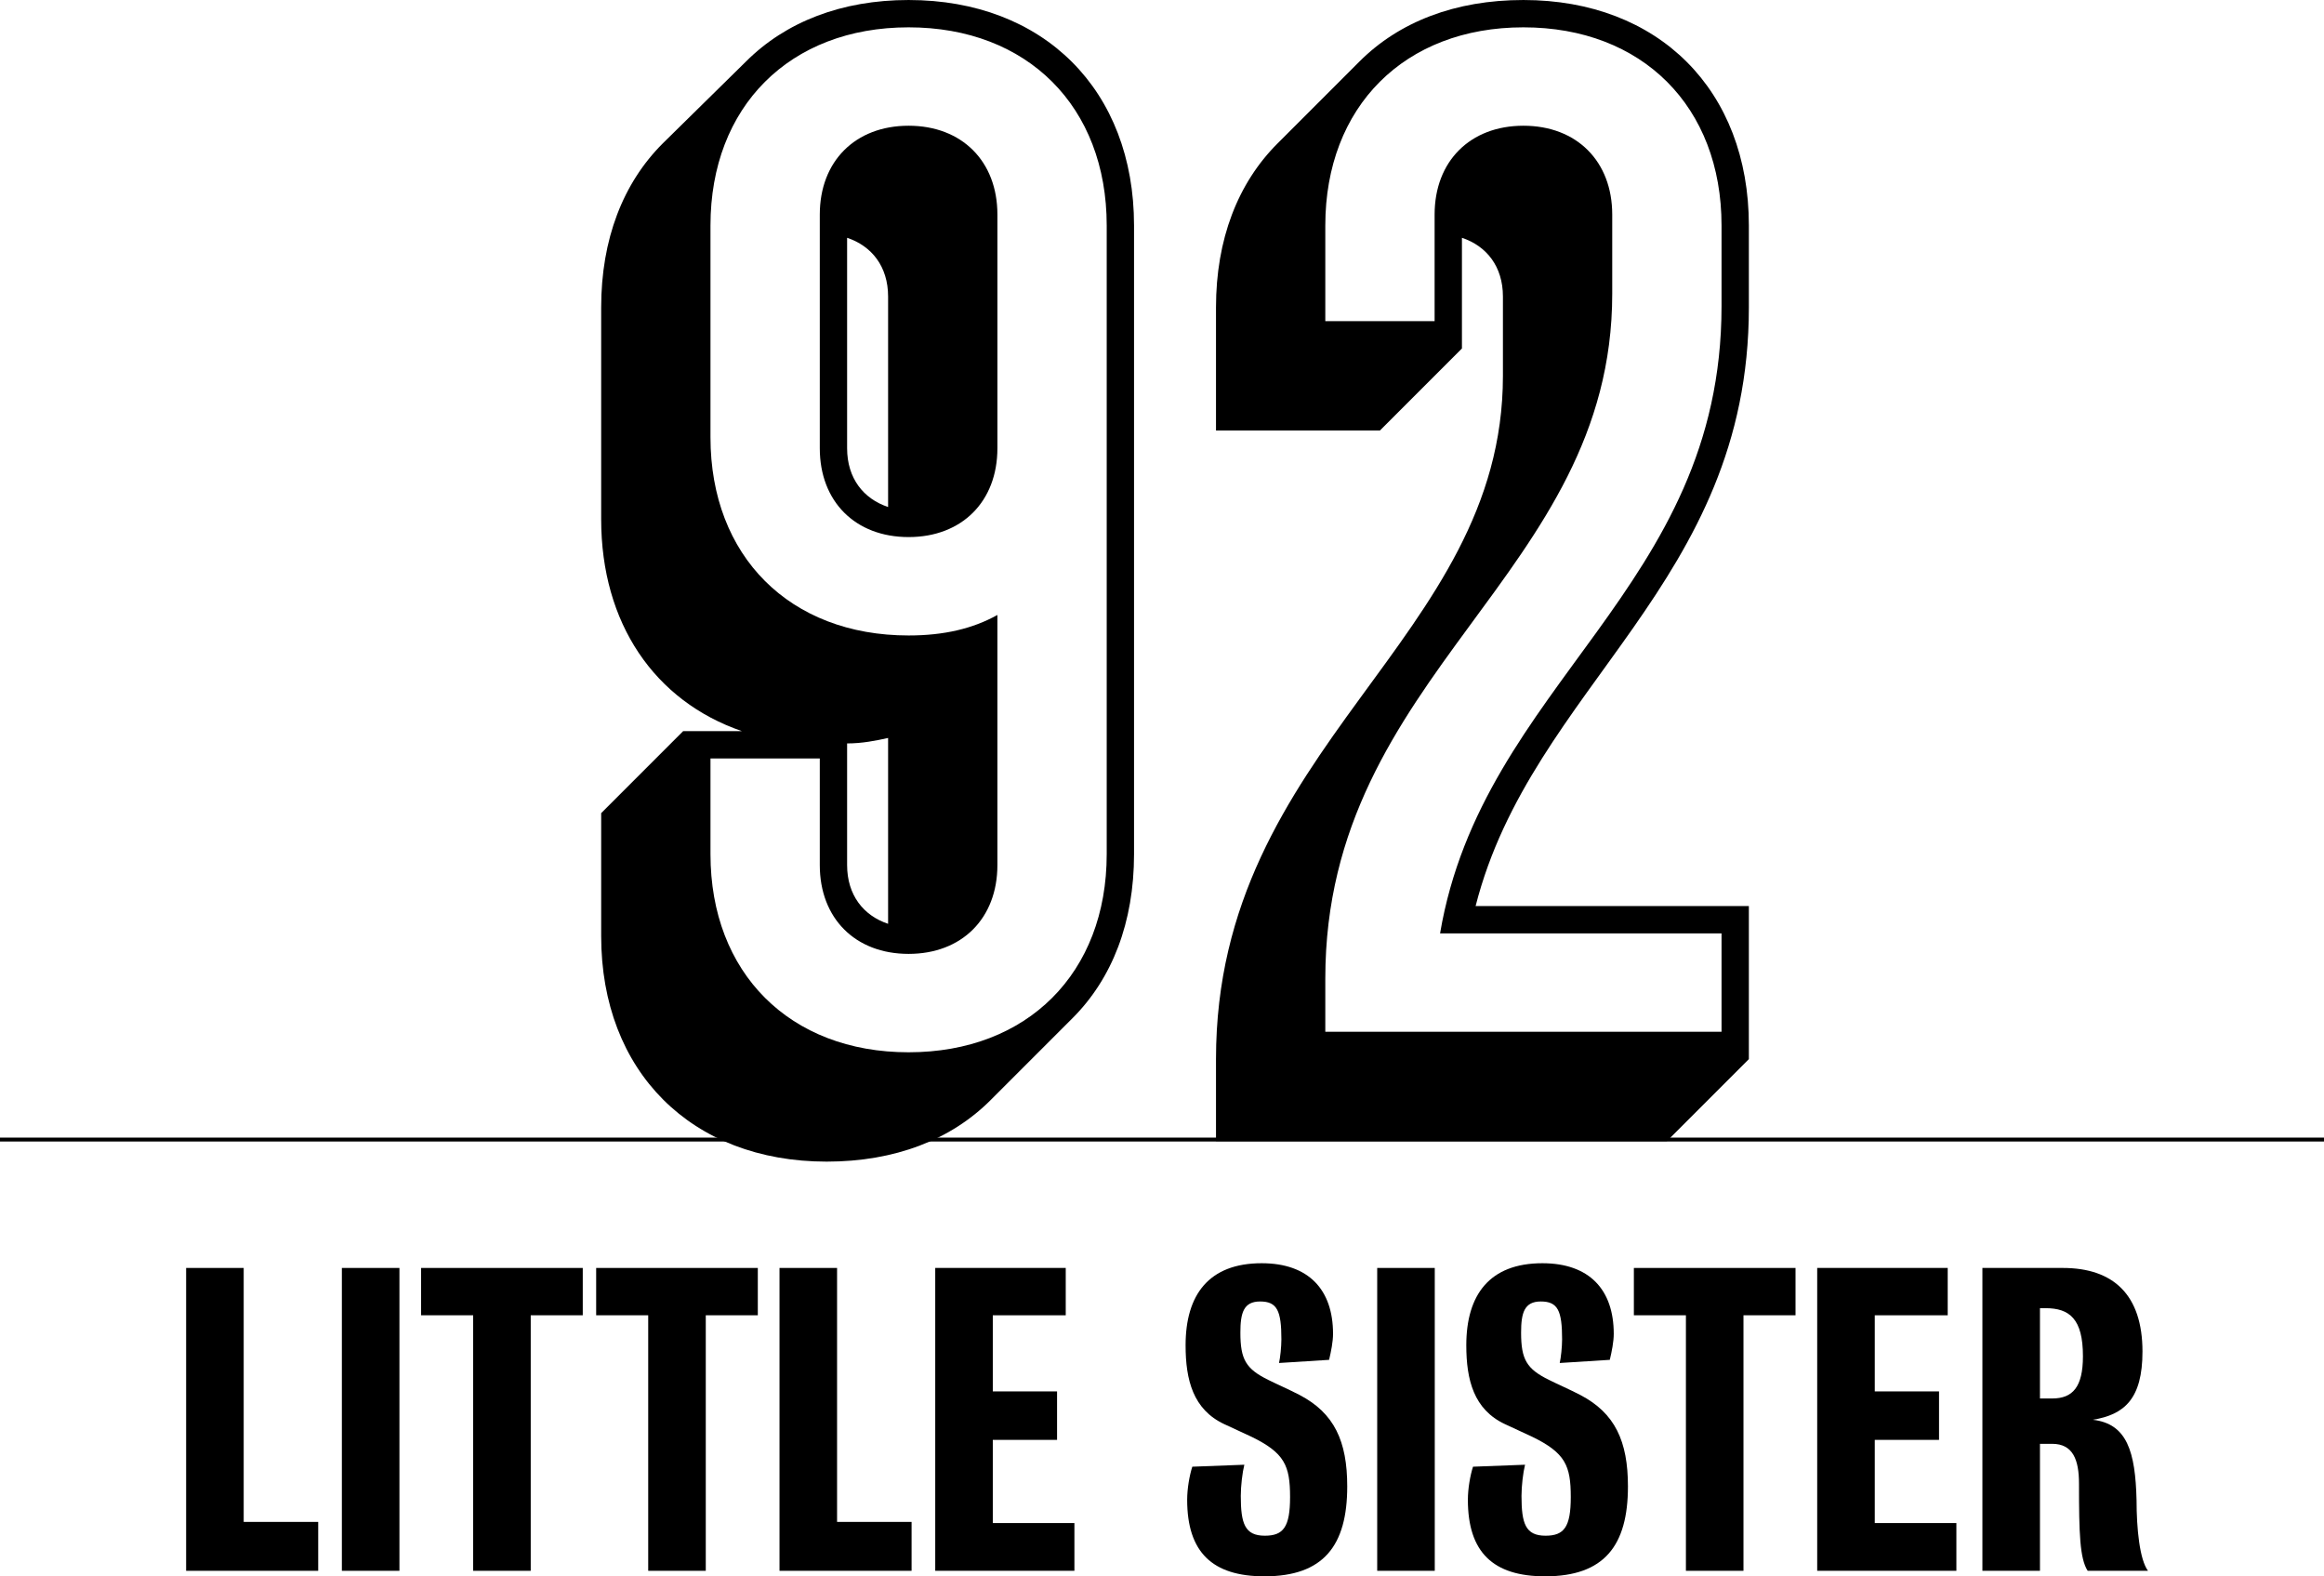
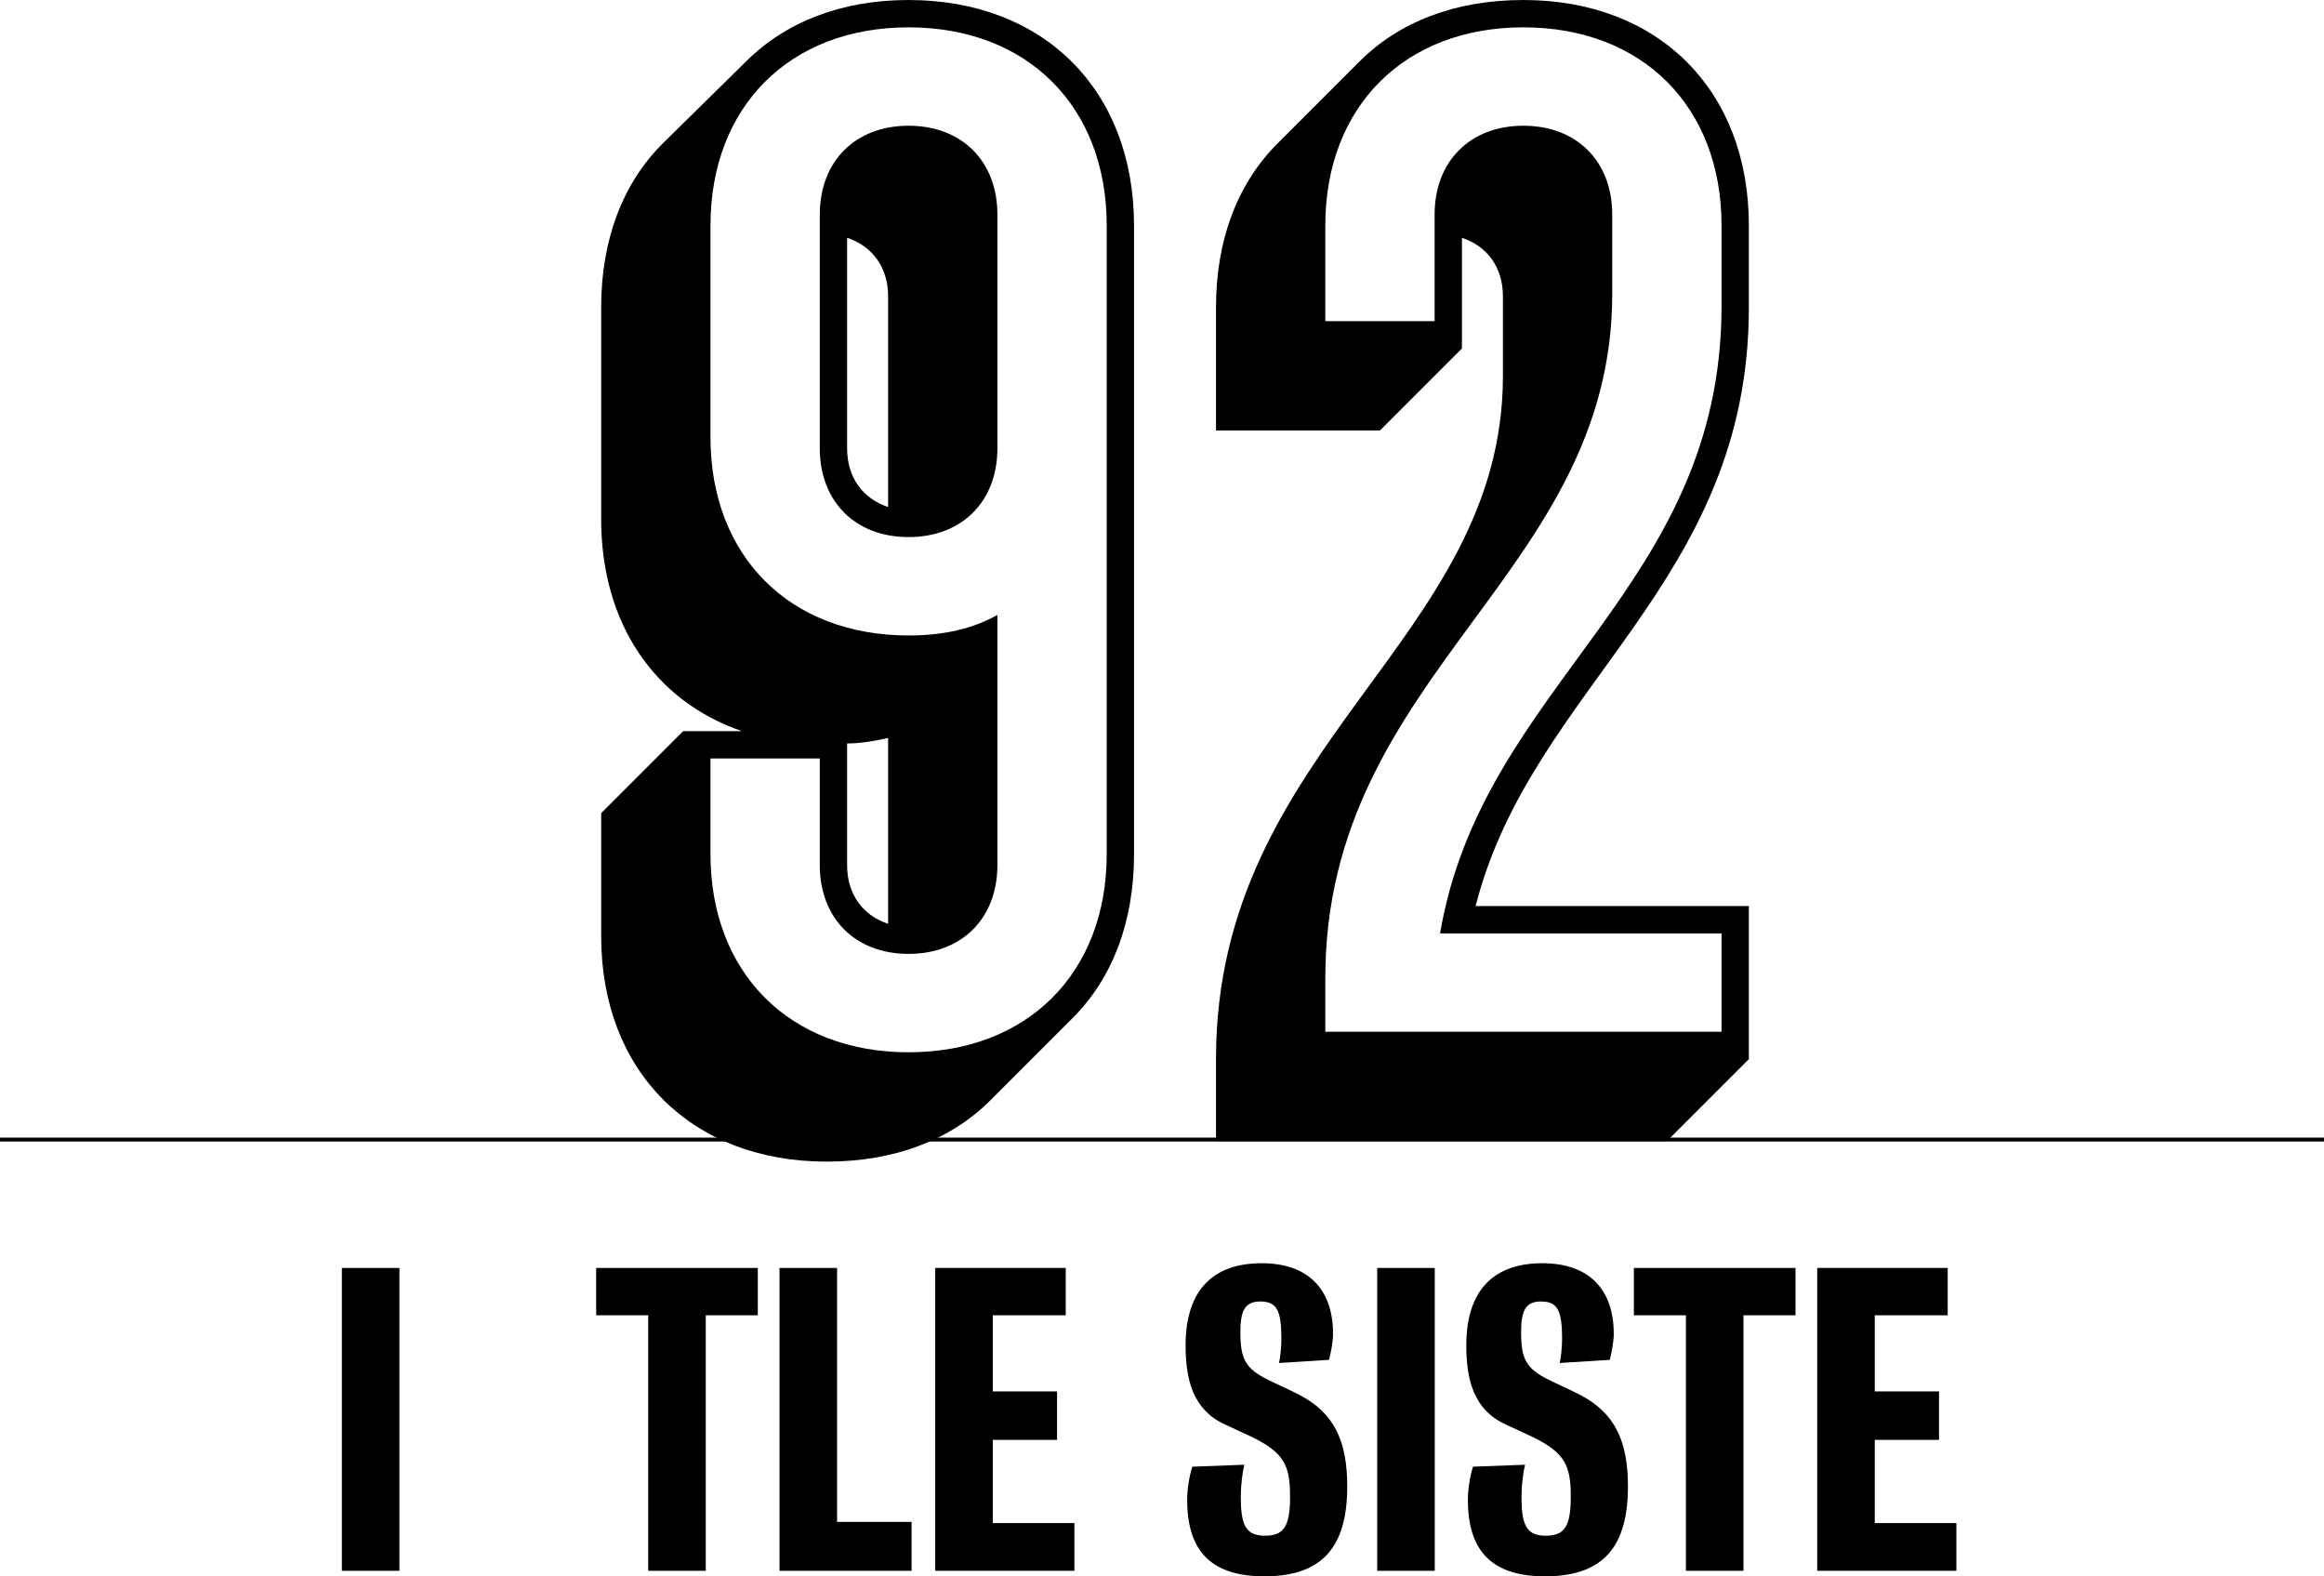
<svg xmlns="http://www.w3.org/2000/svg" version="1.1" id="Layer_1" x="0px" y="0px" width="595.334px" height="403.72px" viewBox="8.5 89.393 595.334 403.72" enable-background="new 8.5 89.393 595.334 403.72" xml:space="preserve">
  <line fill="none" stroke="#000000" stroke-miterlimit="10" x1="8.5" y1="381.25" x2="603.834" y2="381.25" />
  <g>
    <path d="M162.502,329.147v-31.5l21-21h15.05c-22.4-7.7-36.051-27.65-36.051-54.251v-54.251c0-17.5,5.6-31.851,15.75-42l21.35-21   c10.15-10.15,24.5-15.75,41.651-15.75c34.65,0,57.751,23.101,57.751,57.751v161.003c0,17.5-5.6,31.851-15.75,42.001l-21,21   c-10.15,10.15-24.5,15.75-42.001,15.75C185.603,386.898,162.502,363.798,162.502,329.147z M292.004,308.147V147.144   c0-30.45-20.3-50.75-50.751-50.75s-50.751,20.3-50.751,50.75v54.251c0,30.451,20.3,50.751,50.751,50.751   c9.1,0,16.45-1.75,22.75-5.25v64.051c0,13.65-9.1,22.75-22.75,22.75s-22.75-9.1-22.75-22.75v-27.301h-28v24.5   c0,30.451,20.3,50.751,50.751,50.751S292.004,338.598,292.004,308.147z M218.503,204.195v-59.851c0-13.65,9.1-22.75,22.75-22.75   s22.75,9.1,22.75,22.75v59.851c0,13.65-9.1,22.75-22.75,22.75S218.503,217.846,218.503,204.195z M236.003,165.345   c0-7.7-4.2-12.95-10.5-15.05v53.901c0,7.7,4.2,12.95,10.5,15.05V165.345z M236.003,278.396c-3.15,0.7-6.65,1.4-10.5,1.4v31.151   c0,7.7,4.2,12.95,10.5,15.05V278.396z" />
    <path d="M319.999,360.648c0-80.501,73.502-107.102,73.502-175.003v-20.3c0-7.7-4.2-12.95-10.5-15.05v28.35l-21.001,21h-42.001   v-31.5c0-17.5,5.601-31.851,15.751-42l21-21c10.15-10.15,24.501-15.75,42.001-15.75c34.65,0,57.751,23.101,57.751,57.751v21   c0,70.701-55.651,96.952-70.001,153.303h70.001v39.201l-21,21H319.999V360.648z M449.502,353.648v-25.201H377.4   c10.851-64.051,72.102-88.201,72.102-160.653v-20.65c0-30.45-20.301-50.75-50.751-50.75S348,116.694,348,147.144v24.5h28v-27.3   c0-13.65,9.101-22.75,22.751-22.75s22.75,9.1,22.75,22.75v20.3c0,72.101-73.501,96.952-73.501,175.353v13.65H449.502z" />
  </g>
  <g>
-     <path d="M56.182,491.699v-77.566h14.746v65.043h19.088v12.523H56.182z" />
    <path d="M96.076,491.699v-77.566h14.746v77.566H96.076z" />
-     <path d="M144.453,426.253v65.446h-14.746v-65.446h-13.332v-12.12h41.409v12.12H144.453z" />
    <path d="M189.296,426.253v65.446H174.55v-65.446h-13.332v-12.12h41.409v12.12H189.296z" />
    <path d="M208.184,491.699v-77.566h14.746v65.043h19.088v12.523H208.184z" />
    <path d="M248.077,491.699v-77.566h33.431v12.12h-18.685v19.493h16.462v12.422h-16.462v21.311h20.906v12.221H248.077z" />
    <path d="M332.41,493.113c-13.332,0-19.796-6.16-19.796-19.594c0-2.928,0.606-6.262,1.313-8.483l13.331-0.505   c-0.505,2.02-0.908,5.454-0.908,7.979c0,7.07,1.01,10.201,6.16,10.201c4.747,0,6.464-2.223,6.464-9.898   c0-8.079-1.414-11.311-9.897-15.452c-1.414-0.707-4.242-1.919-6.969-3.231c-7.979-3.737-9.897-11.312-9.897-20.2   c0-12.928,5.958-21.007,19.492-21.007c12.019,0,18.28,6.766,18.28,18.078c0,2.02-0.505,4.545-1.01,6.666l-12.827,0.808   c0.304-1.313,0.606-4.141,0.606-6.06c0-7.373-1.111-9.695-5.454-9.695c-4.241,0-5.05,2.928-5.05,7.979   c0,6.867,1.414,9.291,7.171,12.119c2.222,1.111,5.252,2.424,7.979,3.838c8.889,4.646,12.221,11.816,12.221,23.432   C353.619,485.236,347.56,493.113,332.41,493.113z" />
    <path d="M361.295,491.699v-77.566h14.746v77.566H361.295z" />
    <path d="M404.319,493.113c-13.332,0-19.796-6.16-19.796-19.594c0-2.928,0.606-6.262,1.313-8.483l13.331-0.505   c-0.505,2.02-0.908,5.454-0.908,7.979c0,7.07,1.01,10.201,6.16,10.201c4.747,0,6.464-2.223,6.464-9.898   c0-8.079-1.414-11.311-9.897-15.452c-1.414-0.707-4.242-1.919-6.969-3.231c-7.979-3.737-9.898-11.312-9.898-20.2   c0-12.928,5.959-21.007,19.493-21.007c12.019,0,18.28,6.766,18.28,18.078c0,2.02-0.505,4.545-1.01,6.666l-12.827,0.808   c0.304-1.313,0.606-4.141,0.606-6.06c0-7.373-1.111-9.695-5.454-9.695c-4.241,0-5.05,2.928-5.05,7.979   c0,6.867,1.414,9.291,7.171,12.119c2.222,1.111,5.252,2.424,7.979,3.838c8.889,4.646,12.221,11.816,12.221,23.432   C425.528,485.236,419.469,493.113,404.319,493.113z" />
    <path d="M455.122,426.253v65.446h-14.745v-65.446h-13.332v-12.12h41.409v12.12H455.122z" />
    <path d="M474.009,491.699v-77.566h33.431v12.12h-18.685v19.493h16.463v12.422h-16.463v21.311h20.906v12.221H474.009z" />
-     <path d="M543.294,491.699c-2.021-3.131-2.222-9.594-2.222-22.32c0-6.06-1.516-10.201-6.868-10.201c-1.919,0-3.131,0-3.131,0v32.521   h-14.746v-77.566c0,0,11.817,0,20.604,0c12.928,0,20.402,6.868,20.402,21.412c0,12.119-4.646,16.16-12.727,17.473   c8.787,1.01,10.908,8.181,11.211,20.604c0,7.373,0.809,15.25,2.929,18.078H543.294z M532.487,424.436c-1.313,0-1.414,0-1.414,0   v23.128c0,0,1.212,0,3.131,0c5.252,0,7.878-2.929,7.878-10.807C542.082,427.162,538.647,424.436,532.487,424.436z" />
  </g>
</svg>